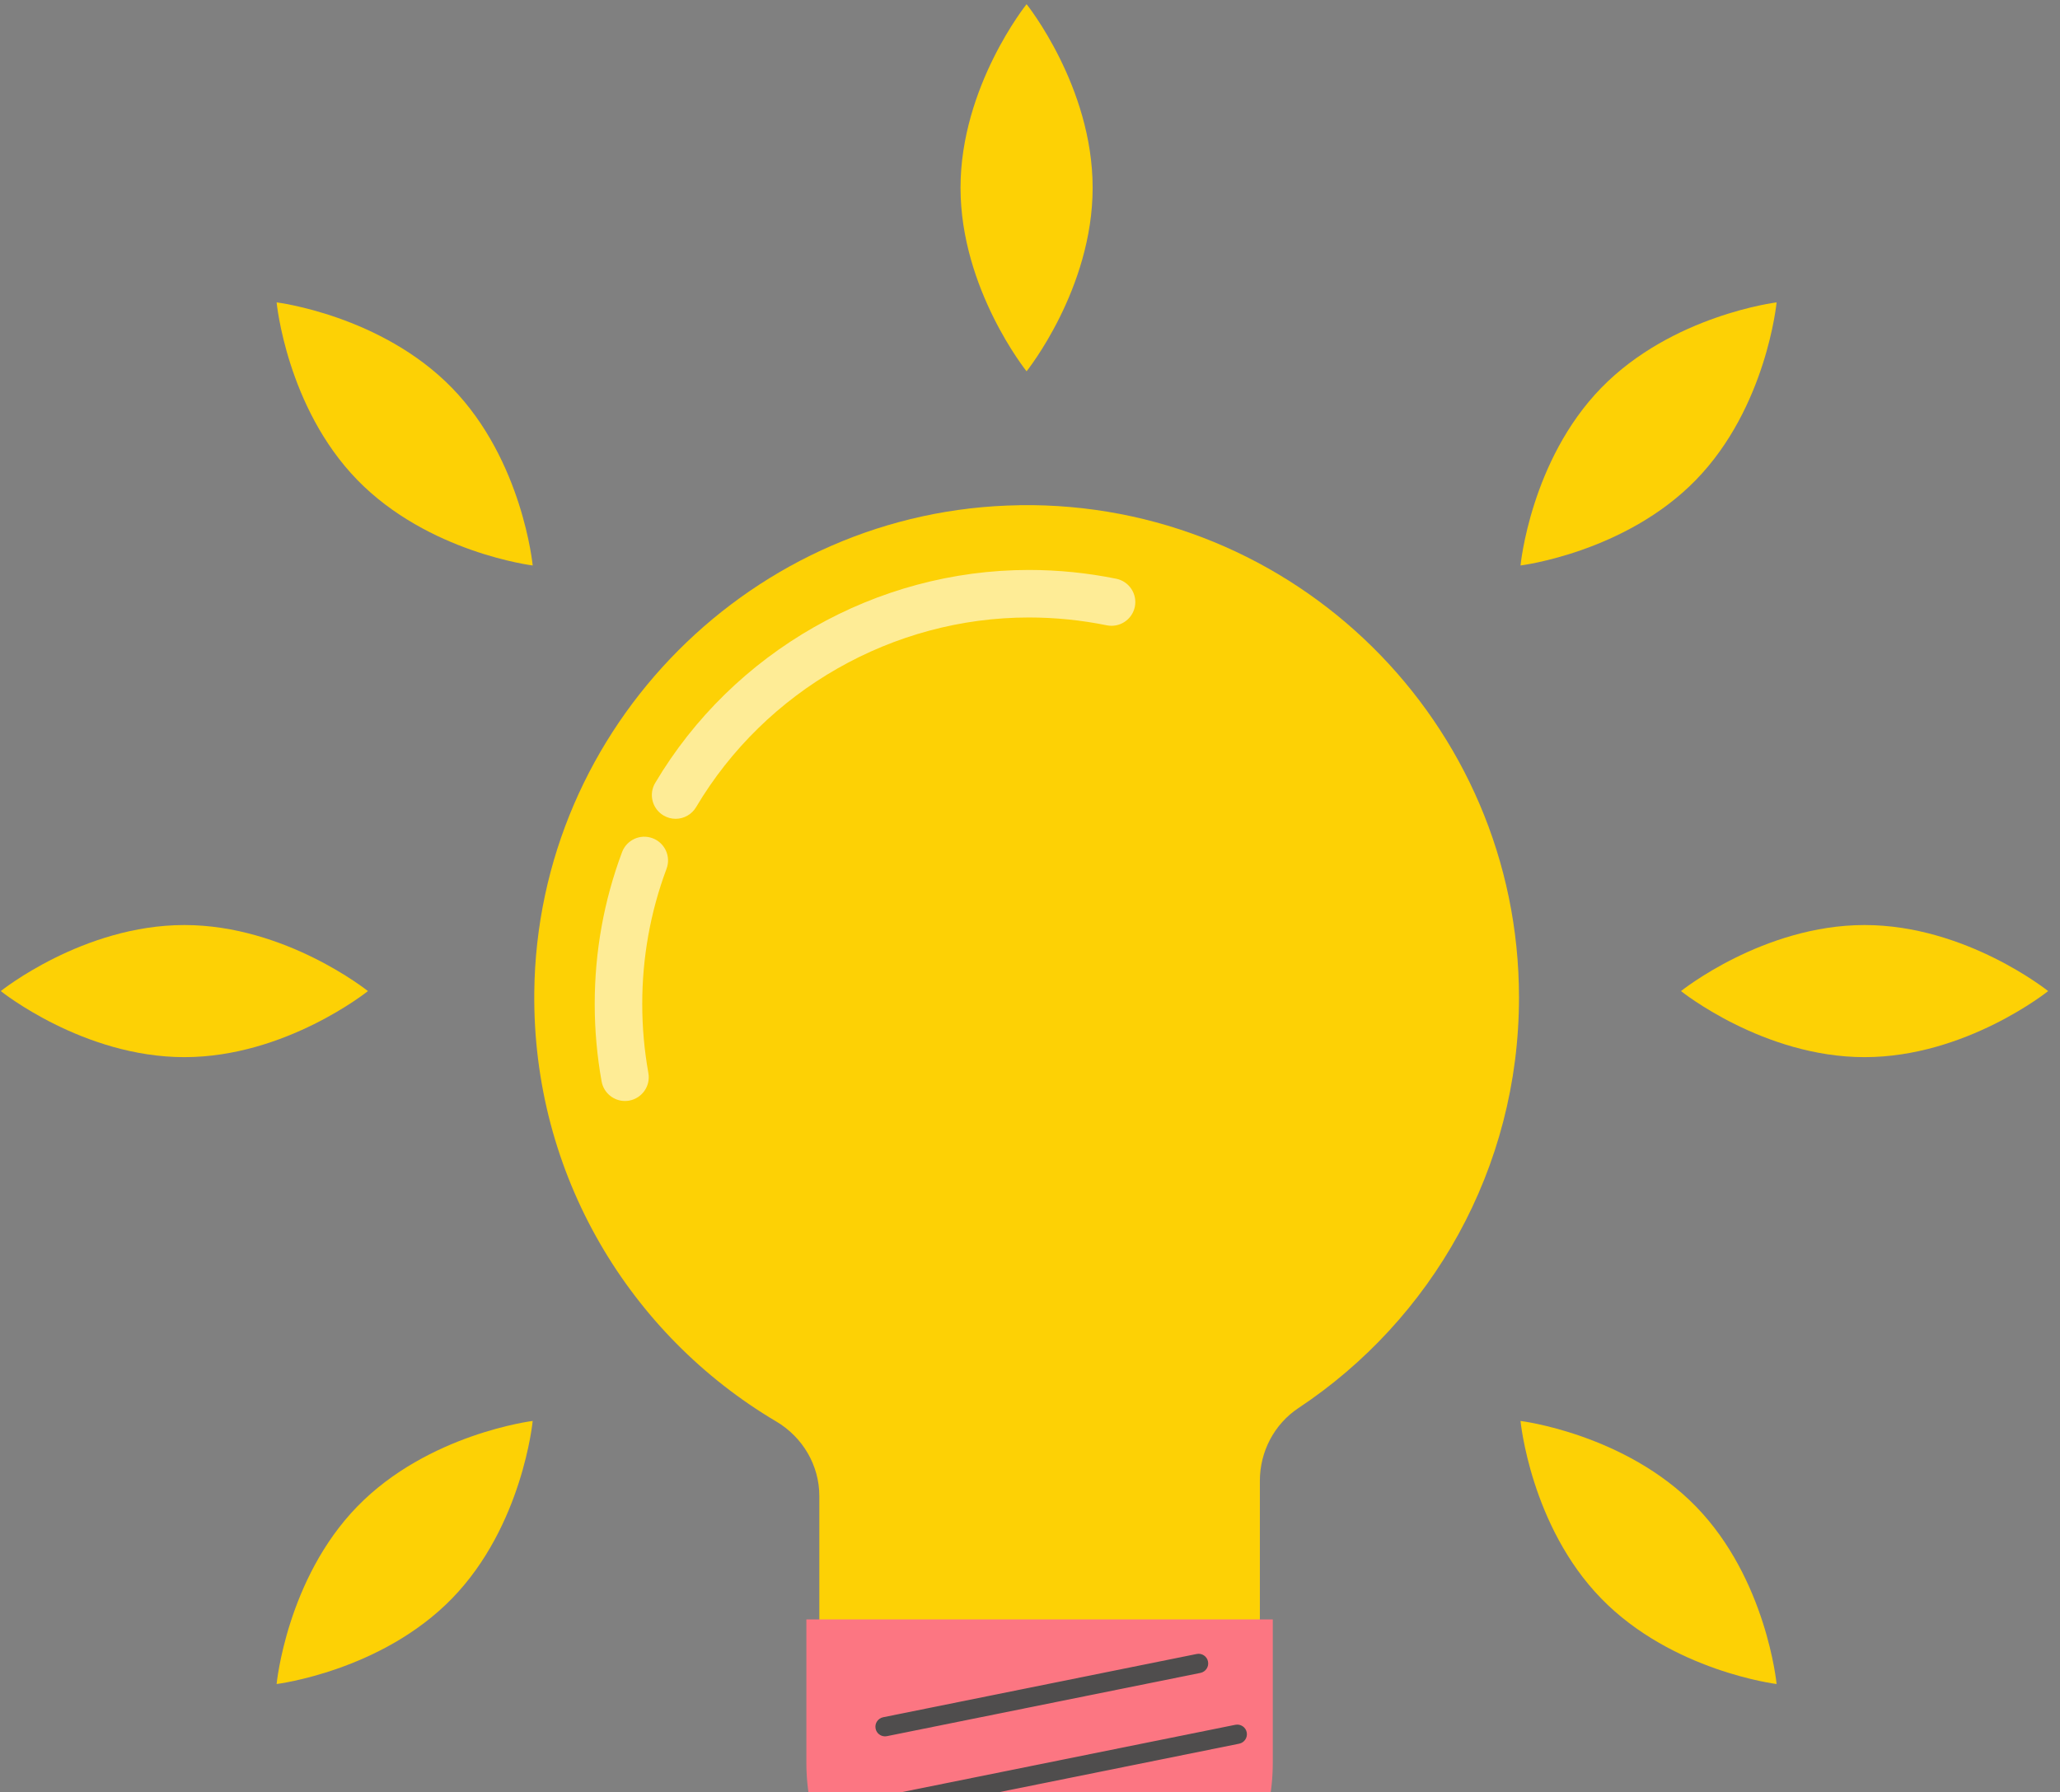
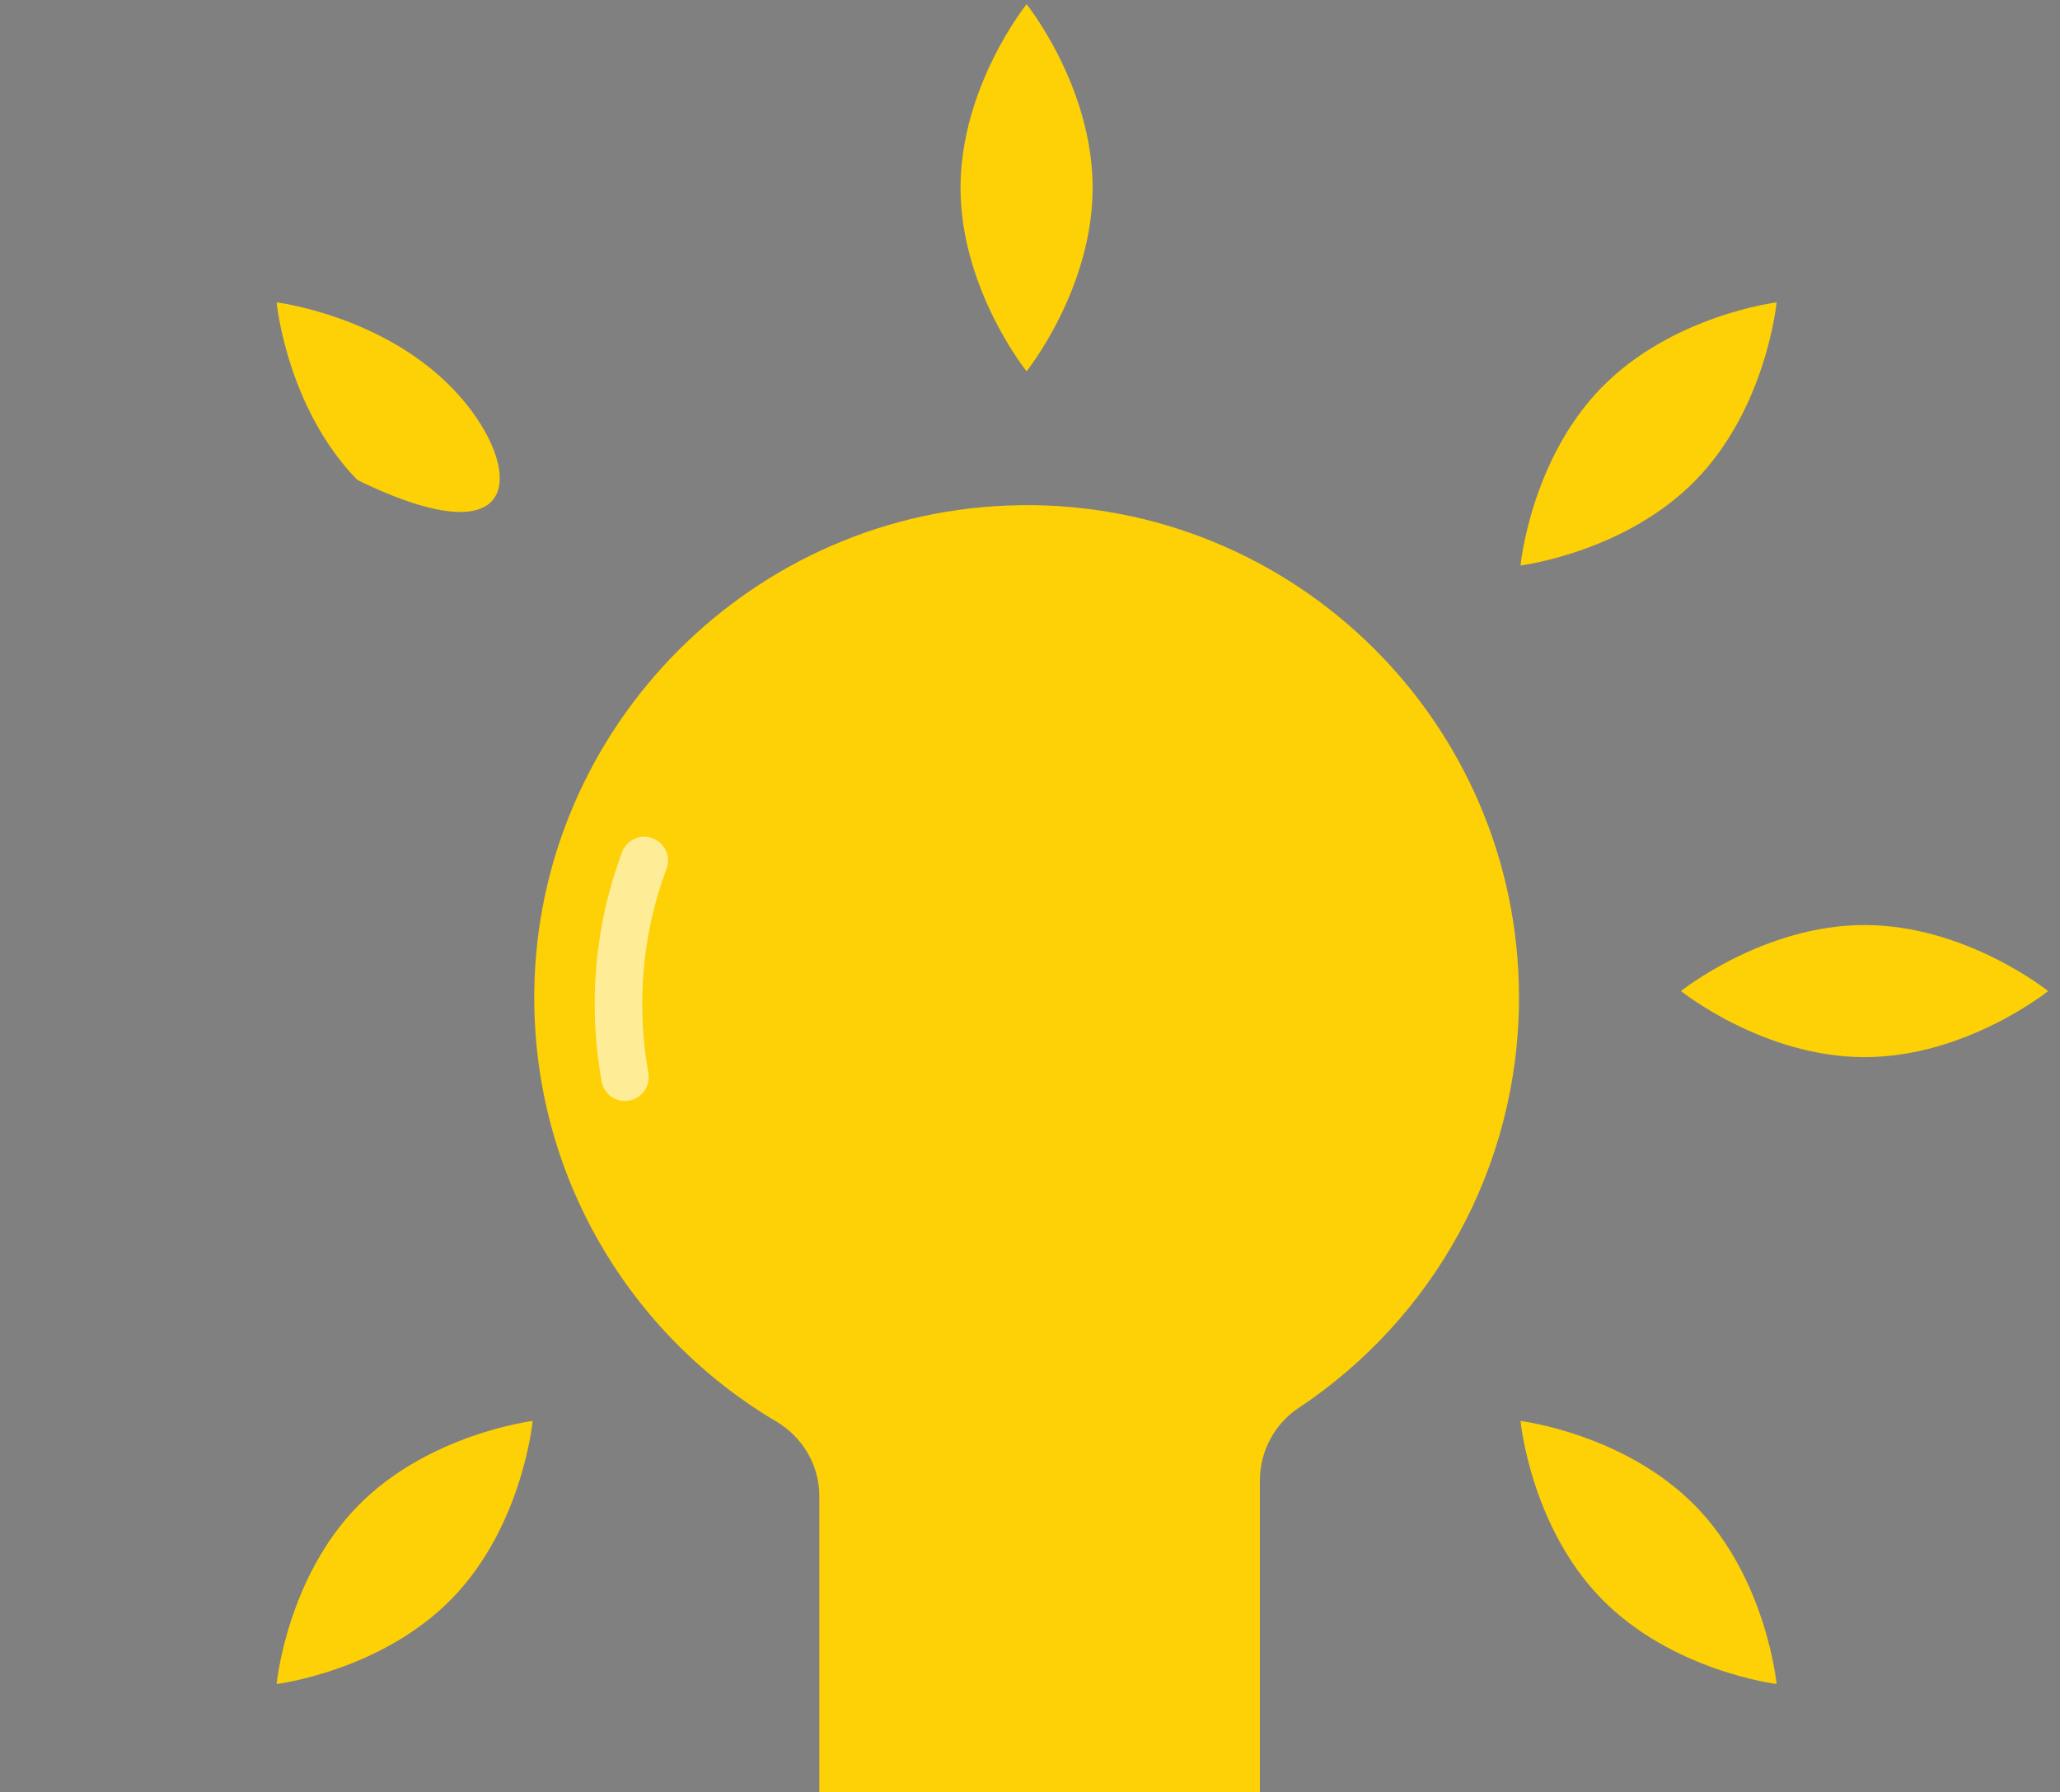
<svg xmlns="http://www.w3.org/2000/svg" width="154" height="134" viewBox="0 0 154 134" fill="none">
  <rect x="0" y="0" width="154" height="134" fill="#808080" stroke="none" />
  <path d="M76.214 37.774C56.341 38.058 40.149 54.312 39.941 74.189C39.799 87.846 47.093 99.805 58.025 106.276C60.007 107.449 61.251 109.554 61.251 111.853V135.605H94.185V110.704C94.185 108.528 95.259 106.475 97.07 105.273C107.004 98.684 113.556 87.397 113.556 74.577C113.556 54.07 96.787 37.476 76.209 37.769L76.214 37.774Z" fill="#FDD105" />
-   <path d="M60.277 121.078H95.15V131.787C95.15 140.492 88.083 147.554 79.384 147.554H76.049C67.345 147.554 60.282 140.487 60.282 131.787V121.078H60.277Z" fill="#FC7682" />
  <g opacity="0.58">
-     <path d="M50.504 61.218C50.197 61.218 49.884 61.138 49.6 60.967C48.758 60.466 48.479 59.378 48.981 58.536C54.804 48.715 65.509 42.613 76.914 42.613C79.114 42.613 81.314 42.836 83.452 43.271C84.412 43.469 85.032 44.406 84.838 45.366C84.639 46.327 83.703 46.946 82.742 46.752C80.841 46.364 78.877 46.166 76.914 46.166C66.758 46.166 57.226 51.601 52.037 60.348C51.706 60.906 51.114 61.218 50.509 61.218H50.504Z" fill="white" />
-   </g>
+     </g>
  <g opacity="0.58">
    <path d="M46.72 82.316C45.878 82.316 45.131 81.716 44.975 80.855C44.634 78.958 44.459 77.009 44.459 75.064C44.459 71.157 45.145 67.34 46.503 63.711C46.848 62.794 47.87 62.325 48.787 62.671C49.705 63.016 50.173 64.038 49.828 64.955C48.622 68.186 48.012 71.588 48.012 75.064C48.012 76.8 48.168 78.537 48.47 80.225C48.645 81.19 48.002 82.113 47.037 82.288C46.928 82.307 46.824 82.316 46.72 82.316Z" fill="white" />
  </g>
  <path d="M81.683 14.037C81.683 21.615 76.744 27.76 76.744 27.76C76.744 27.76 71.806 21.615 71.806 14.037C71.806 6.458 76.744 0.313 76.744 0.313C76.744 0.313 81.683 6.458 81.683 14.037Z" fill="#FDD105" />
-   <path d="M13.782 69.161C21.36 69.161 27.505 74.099 27.505 74.099C27.505 74.099 21.36 79.038 13.782 79.038C6.203 79.038 0.059 74.099 0.059 74.099C0.059 74.099 6.203 69.161 13.782 69.161Z" fill="#FDD105" />
-   <path d="M33.787 28.999C28.498 23.568 20.679 22.608 20.679 22.608C20.679 22.608 21.426 30.456 26.715 35.887C32.004 41.317 39.823 42.278 39.823 42.278C39.823 42.278 39.075 34.43 33.787 28.999Z" fill="#FDD105" />
+   <path d="M33.787 28.999C28.498 23.568 20.679 22.608 20.679 22.608C20.679 22.608 21.426 30.456 26.715 35.887C39.823 42.278 39.075 34.43 33.787 28.999Z" fill="#FDD105" />
  <path d="M119.706 28.999C124.995 23.568 132.814 22.608 132.814 22.608C132.814 22.608 132.067 30.456 126.778 35.887C121.489 41.317 113.67 42.278 113.67 42.278C113.67 42.278 114.417 34.43 119.706 28.999Z" fill="#FDD105" />
  <path d="M33.787 119.516C28.498 124.947 20.679 125.907 20.679 125.907C20.679 125.907 21.426 118.06 26.715 112.629C32.004 107.198 39.823 106.238 39.823 106.238C39.823 106.238 39.075 114.086 33.787 119.516Z" fill="#FDD105" />
  <path d="M119.706 119.516C124.995 124.947 132.814 125.907 132.814 125.907C132.814 125.907 132.067 118.06 126.778 112.629C121.489 107.198 113.67 106.238 113.67 106.238C113.67 106.238 114.417 114.086 119.706 119.516Z" fill="#FDD105" />
  <path d="M139.39 69.161C146.968 69.161 153.113 74.099 153.113 74.099C153.113 74.099 146.968 79.038 139.39 79.038C131.812 79.038 125.667 74.099 125.667 74.099C125.667 74.099 131.812 69.161 139.39 69.161Z" fill="#FDD105" />
-   <path d="M66.163 129.82C65.827 129.82 65.524 129.583 65.458 129.243C65.378 128.85 65.633 128.471 66.021 128.391L89.461 123.661C89.849 123.58 90.232 123.836 90.307 124.223C90.388 124.616 90.132 124.995 89.744 125.075L66.305 129.805C66.258 129.815 66.21 129.82 66.163 129.82Z" fill="#4F4D4D" />
-   <path d="M63.371 136.262C63.035 136.262 62.732 136.026 62.666 135.685C62.586 135.293 62.841 134.914 63.229 134.834L92.355 128.954C92.743 128.878 93.126 129.129 93.201 129.517C93.282 129.909 93.026 130.288 92.638 130.368L63.513 136.248C63.466 136.258 63.418 136.262 63.371 136.262Z" fill="#4F4D4D" />
</svg>